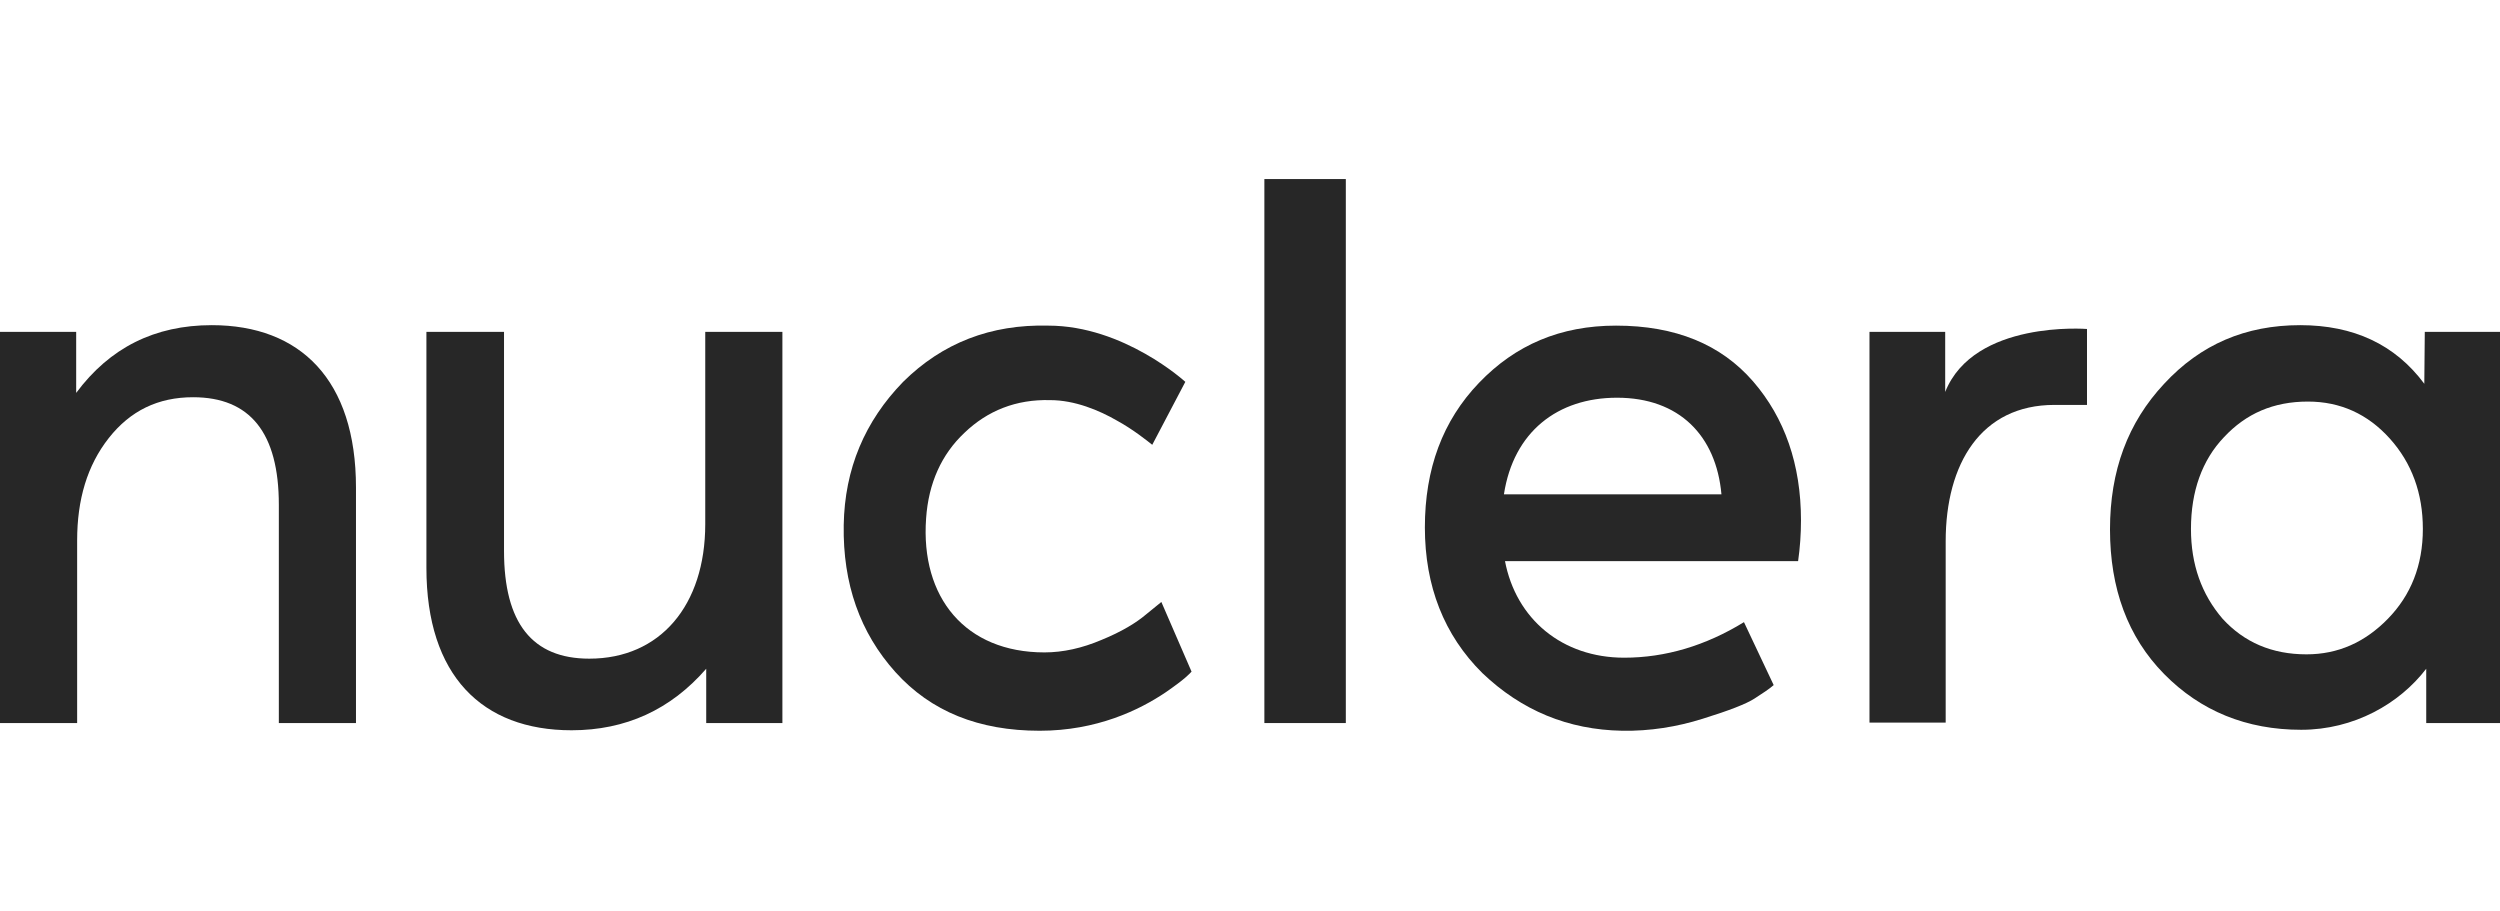
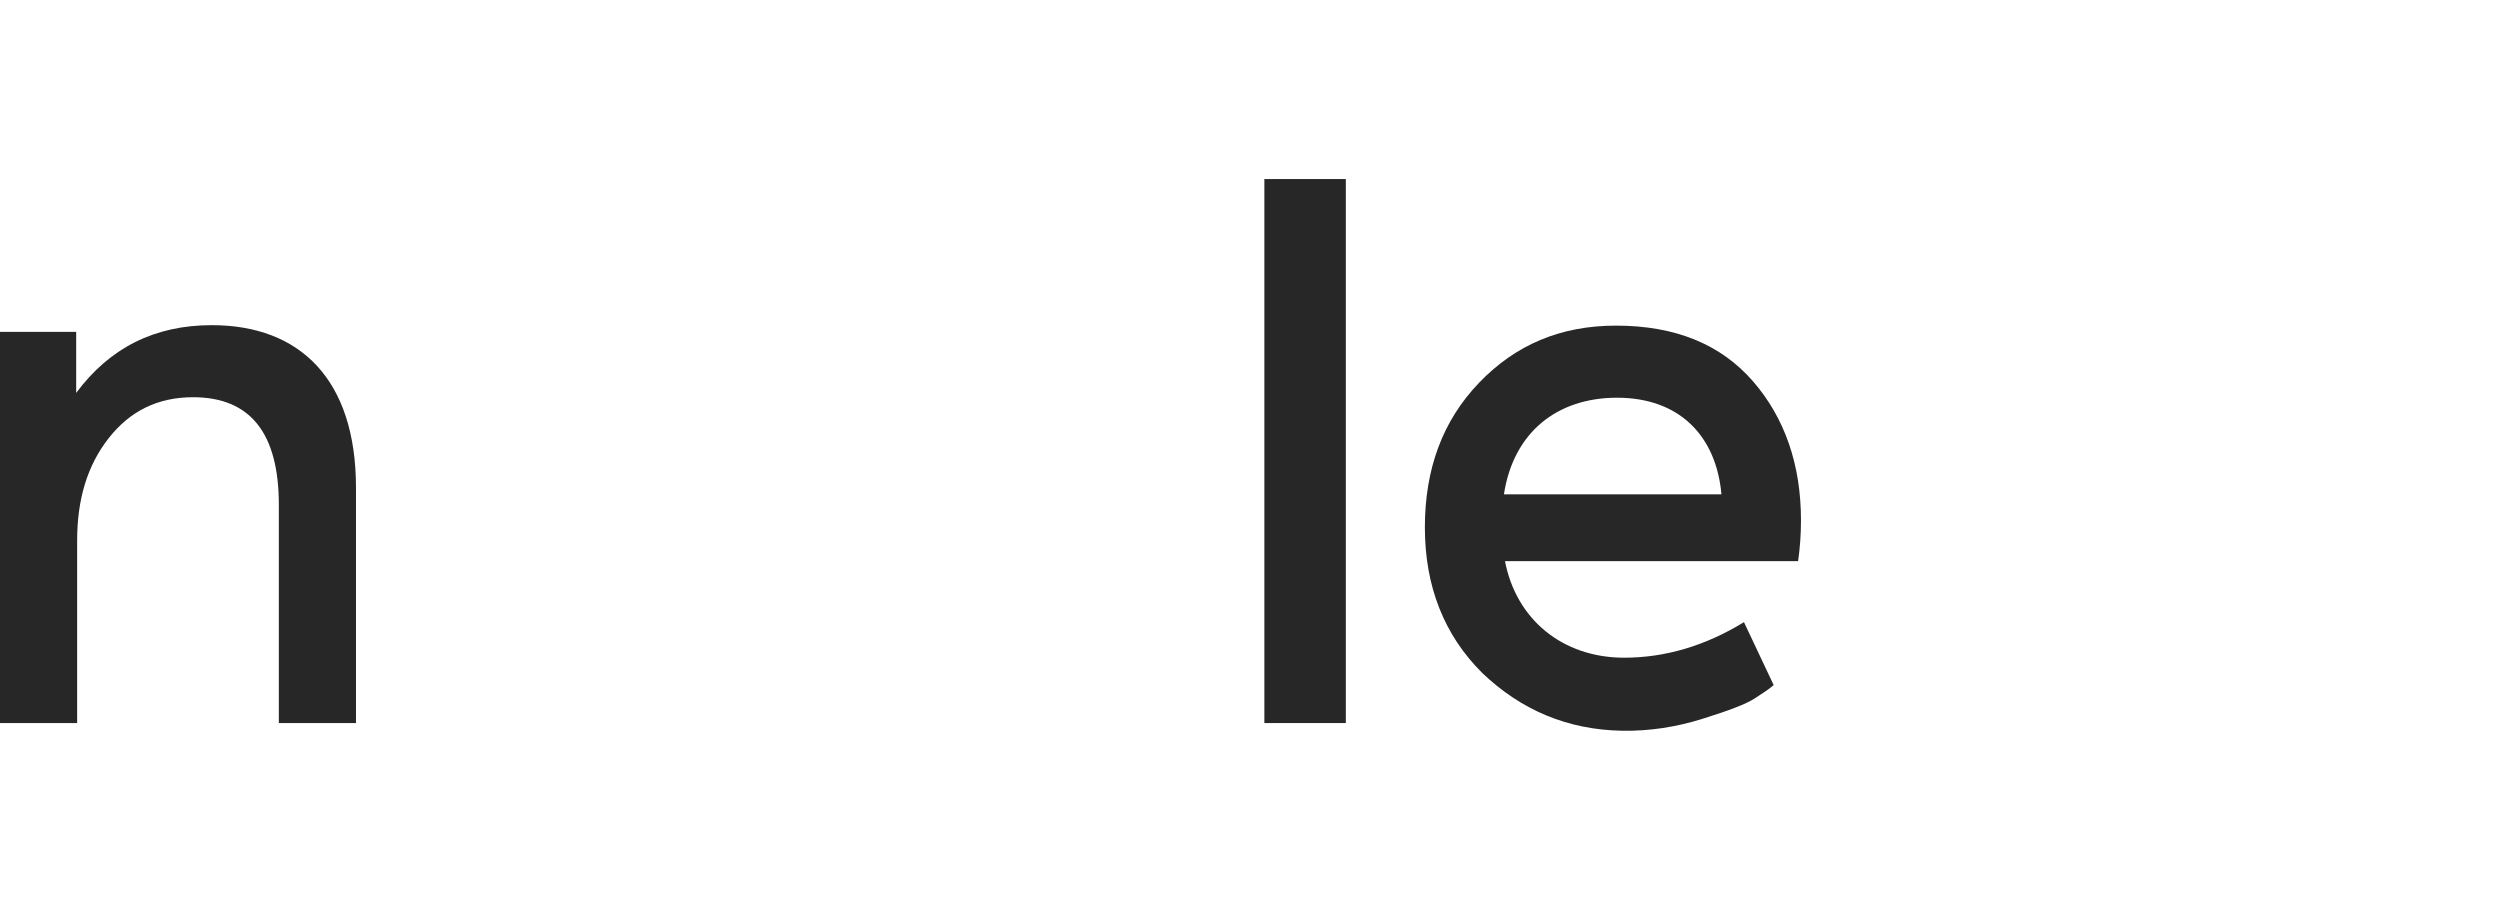
<svg xmlns="http://www.w3.org/2000/svg" width="140" height="51" viewBox="0 0 140 51" fill="none">
  <path d="M0 40.492V18.585H4.266V22.003C6.144 19.473 8.666 18.209 11.859 18.209C16.823 18.209 19.935 21.276 19.935 27.305V40.492H15.615V28.273C15.615 24.237 14.005 22.245 10.812 22.245C8.854 22.245 7.298 22.999 6.09 24.533C4.883 26.067 4.32 27.977 4.32 30.265V40.492H0Z" fill="#272727" />
-   <path d="M23.879 18.585H28.225V30.857C28.225 34.894 29.808 36.885 33.001 36.885C36.972 36.885 39.494 33.898 39.494 29.35V18.585H43.814V40.491H39.548V37.45C37.562 39.738 35.04 40.895 32.008 40.895C26.991 40.895 23.879 37.827 23.879 31.799V18.585Z" fill="#272727" />
  <path d="M75.366 10.027H70.805V40.491H75.366V10.027Z" fill="#272727" />
  <path d="M96.401 27.681C96.106 24.398 94.04 22.272 90.552 22.272C87.225 22.272 84.757 24.183 84.22 27.681H96.401ZM84.274 31.395C84.891 34.678 87.493 36.831 90.954 36.831C93.262 36.831 95.516 36.158 97.662 34.84L99.326 38.365C99.084 38.581 98.709 38.823 98.252 39.119C97.796 39.415 96.83 39.792 95.354 40.249C93.906 40.707 92.376 40.949 90.847 40.922C87.815 40.868 85.213 39.792 83.013 37.693C80.866 35.566 79.793 32.822 79.793 29.538C79.793 26.255 80.786 23.564 82.825 21.438C84.864 19.312 87.386 18.235 90.498 18.235C93.825 18.235 96.374 19.285 98.172 21.357C99.943 23.402 100.855 26.013 100.855 29.135C100.855 29.915 100.801 30.669 100.694 31.422H84.274V31.395Z" fill="#272727" />
-   <path d="M104.691 40.491V18.585H108.931V21.949C110.54 17.912 116.872 18.423 116.872 18.423V22.675H115.048C110.943 22.675 108.958 25.959 108.958 30.318V40.464H104.691V40.491Z" fill="#272727" />
-   <path d="M124.546 24.479C123.312 25.771 122.694 27.52 122.694 29.619C122.694 31.611 123.285 33.279 124.466 34.652C125.673 35.97 127.229 36.643 129.161 36.643C130.932 36.643 132.434 35.97 133.722 34.652C135.009 33.333 135.68 31.664 135.68 29.619C135.68 27.628 135.063 25.932 133.83 24.56C132.595 23.187 131.065 22.488 129.241 22.488C127.309 22.488 125.78 23.16 124.546 24.479ZM135.788 18.585H140V40.491H135.869V37.45C134.365 39.415 131.817 40.868 128.866 40.868C125.807 40.868 123.231 39.819 121.192 37.746C119.153 35.674 118.16 32.956 118.16 29.646C118.16 26.363 119.153 23.672 121.192 21.492C123.231 19.285 125.753 18.209 128.812 18.209C131.79 18.209 134.124 19.285 135.761 21.492L135.788 18.585Z" fill="#272727" />
-   <path d="M65.036 33.71L64.178 34.409C63.641 34.867 62.809 35.378 61.682 35.836C60.609 36.293 59.536 36.535 58.49 36.535C54.063 36.535 51.541 33.467 51.862 29.027C51.997 27.062 52.721 25.448 54.009 24.237C55.297 22.999 56.907 22.353 58.812 22.407C60.18 22.407 61.548 22.972 62.568 23.564C63.453 24.048 64.258 24.694 64.526 24.909L66.378 21.384C66.378 21.384 62.943 18.235 58.704 18.235C55.485 18.154 52.775 19.204 50.575 21.384C48.428 23.591 47.301 26.255 47.248 29.404C47.194 32.687 48.16 35.432 50.145 37.639C52.131 39.845 54.814 40.922 58.221 40.922C61.414 40.922 63.802 39.765 65.278 38.769C66.405 37.989 66.566 37.773 66.727 37.612L65.036 33.71Z" fill="#272727" />
</svg>